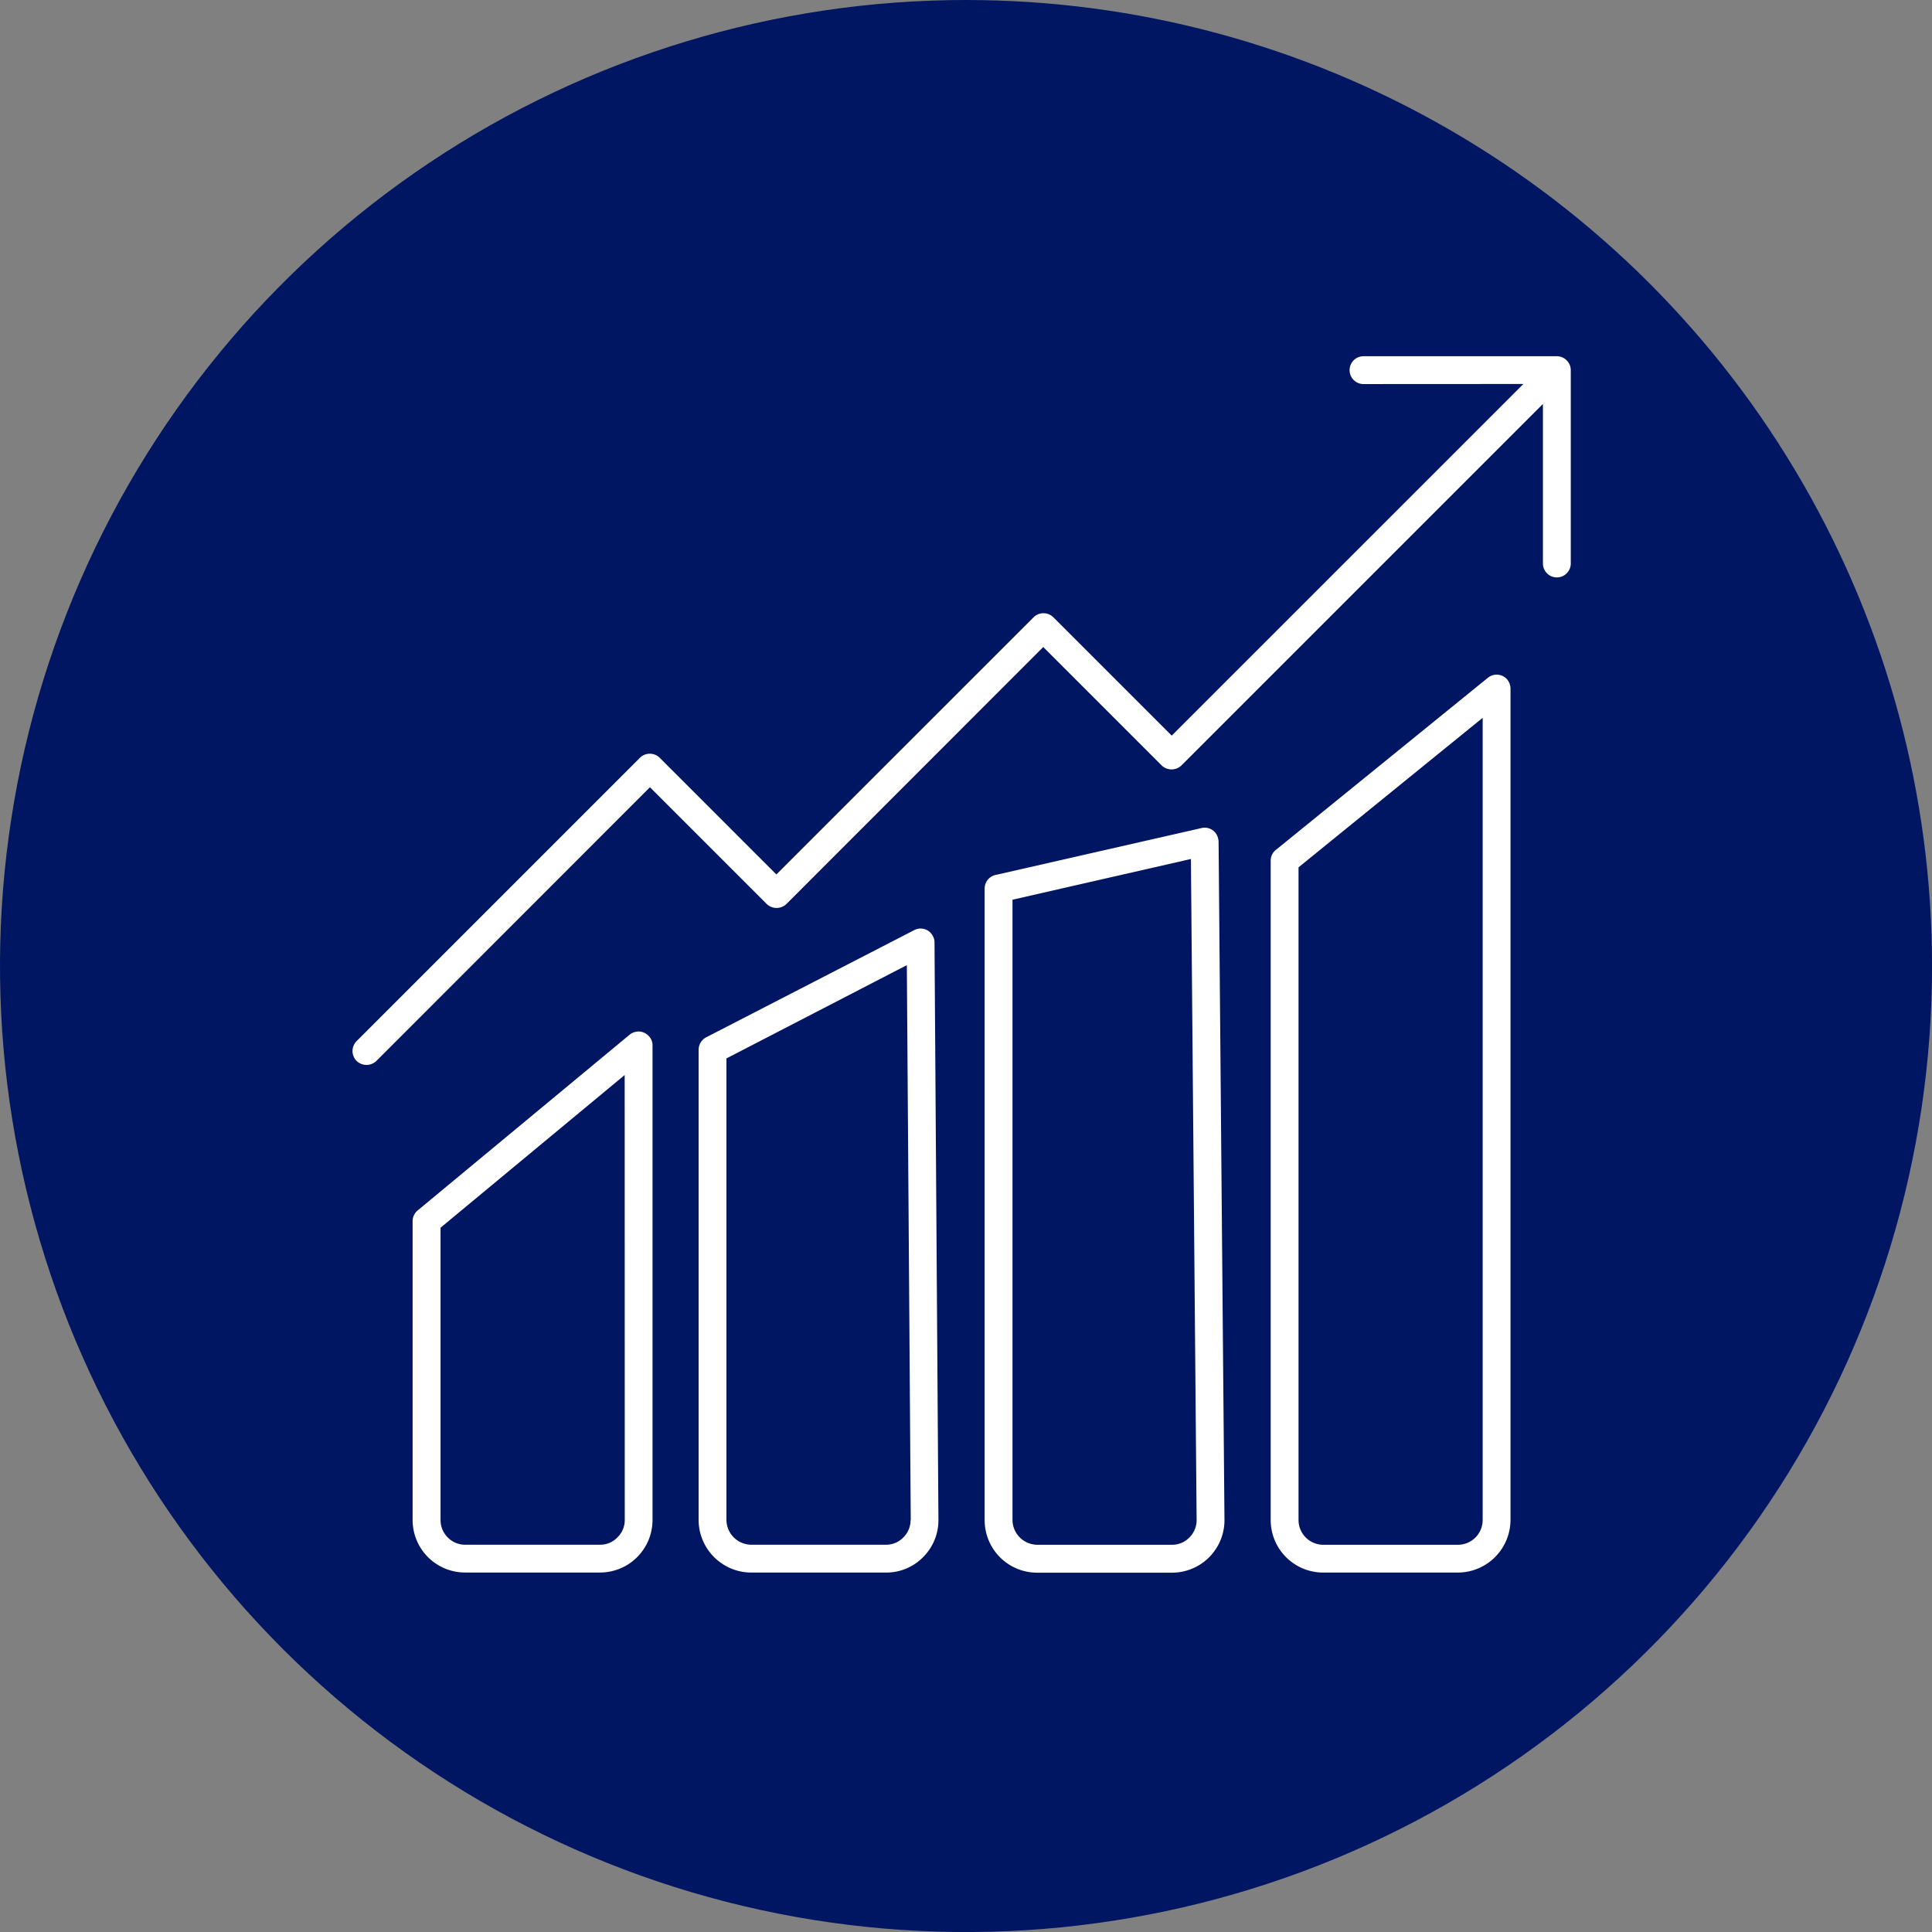
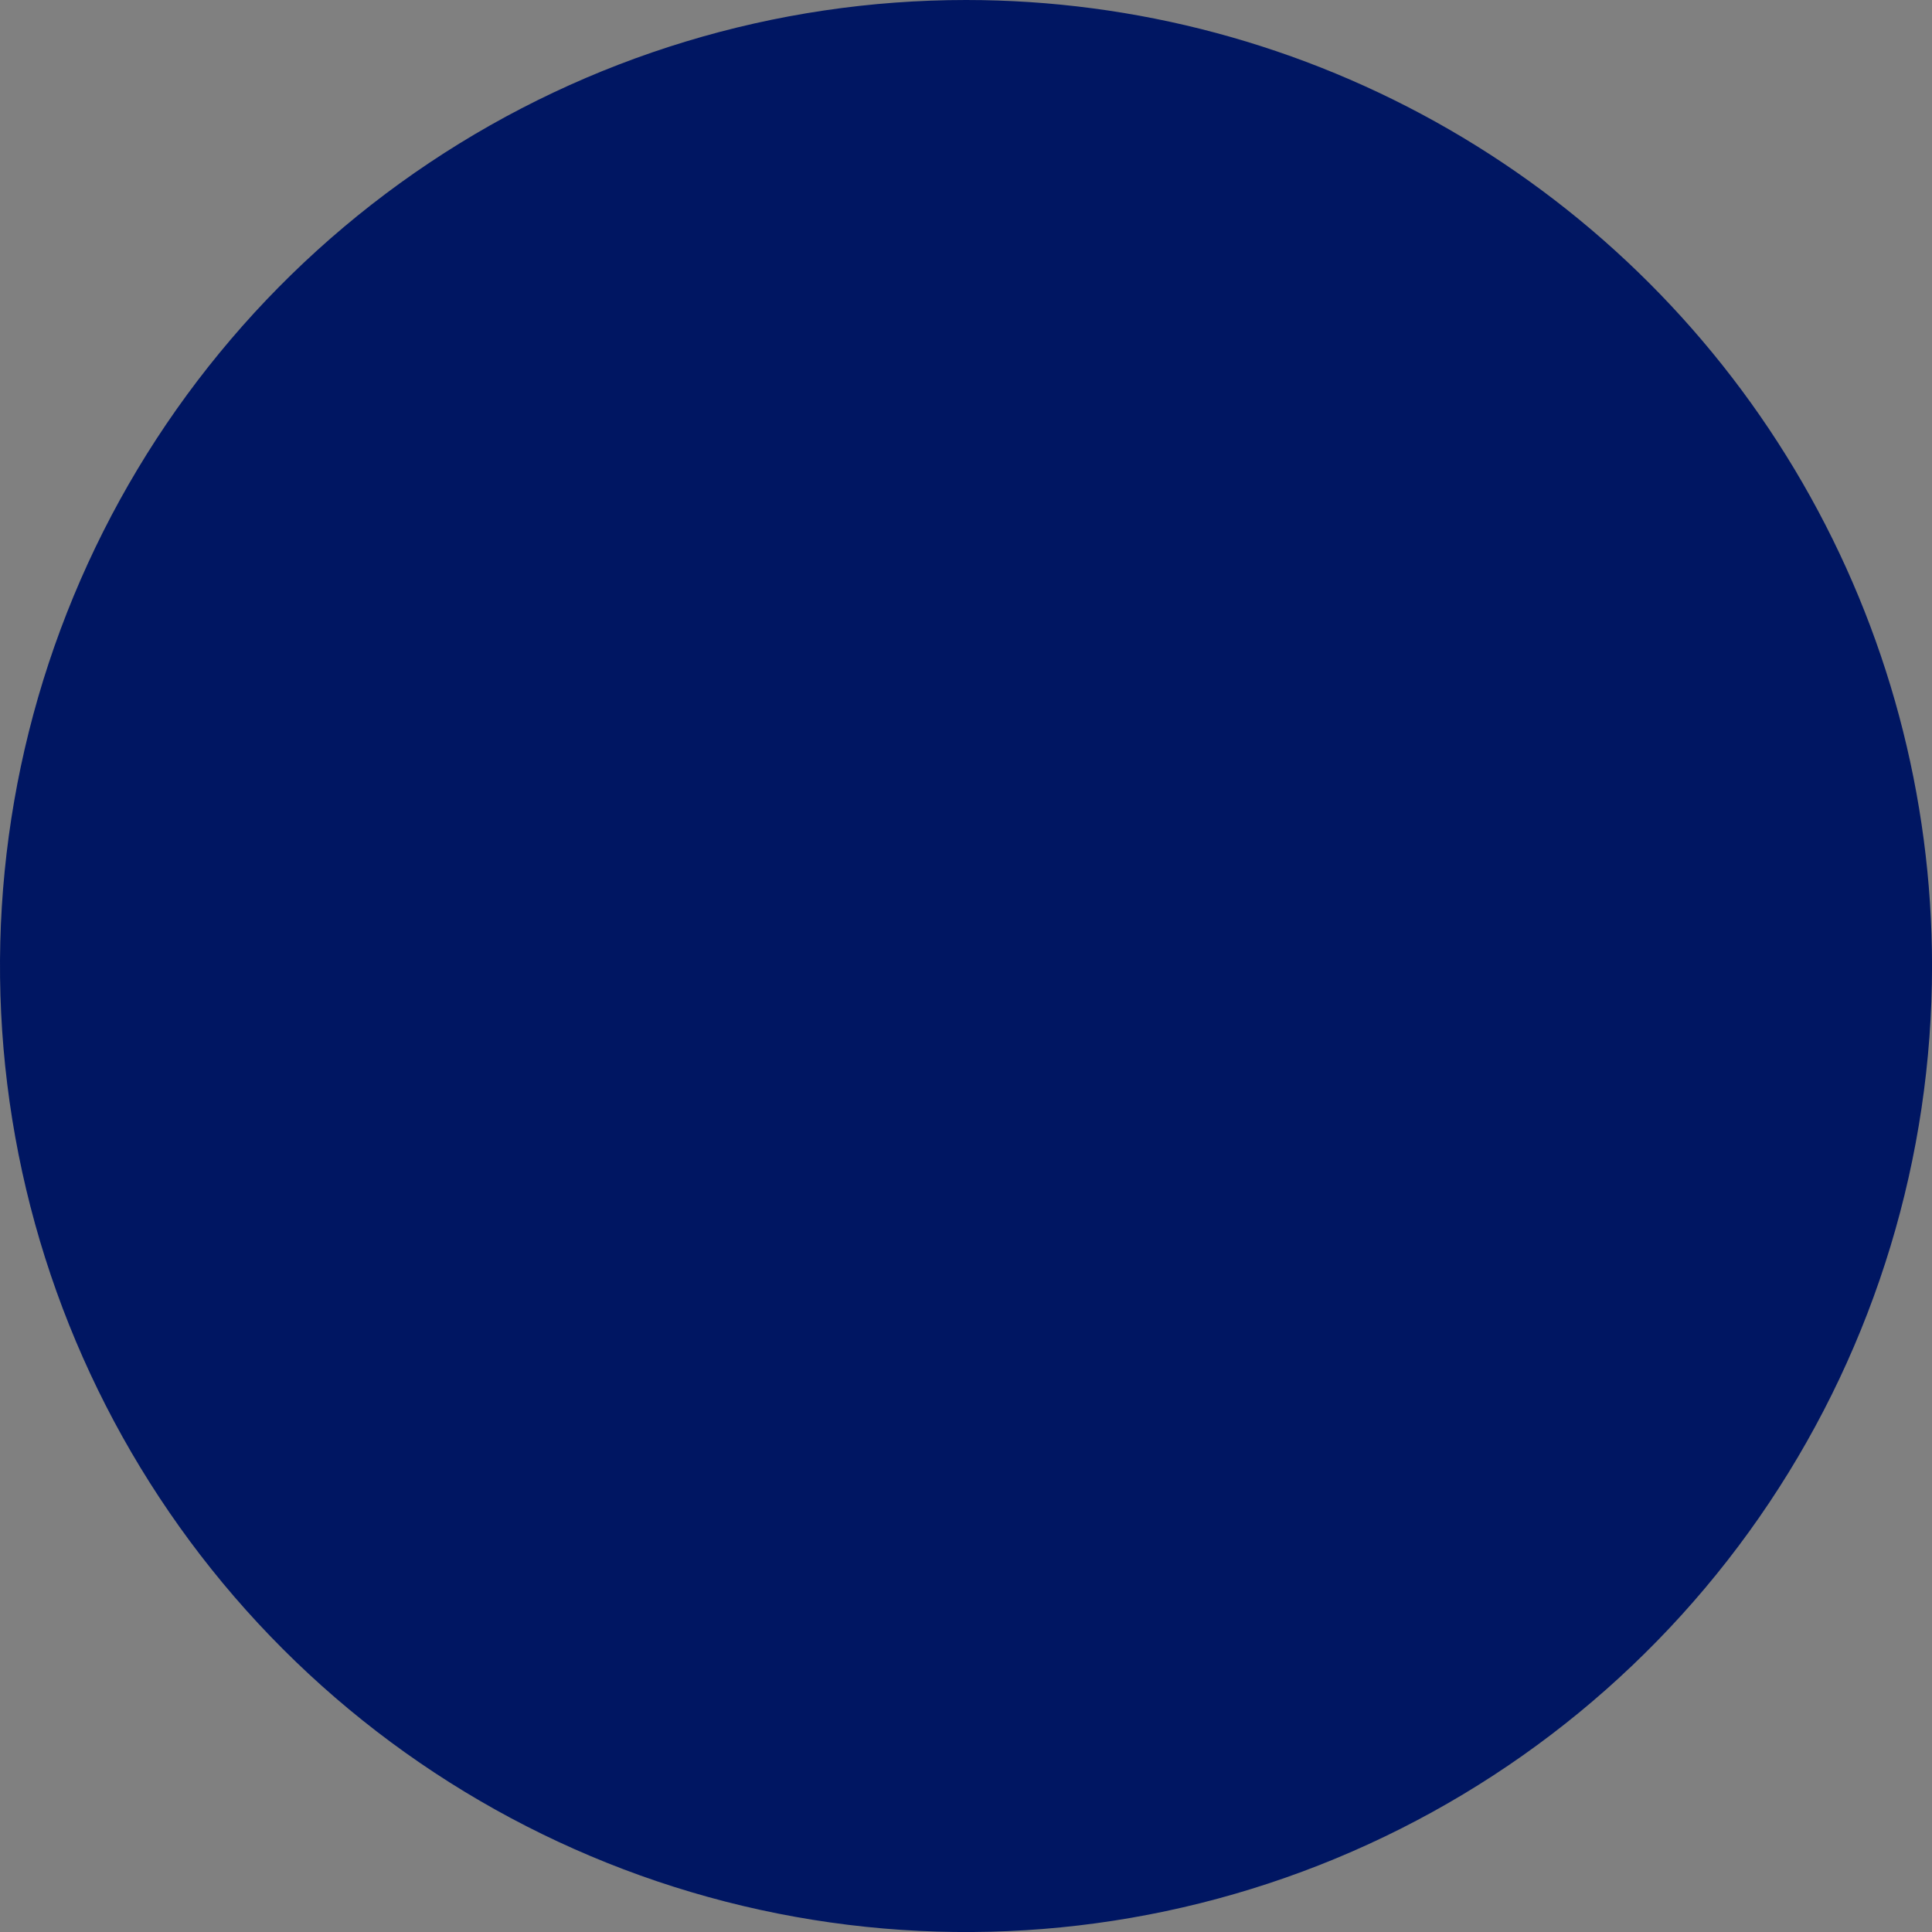
<svg xmlns="http://www.w3.org/2000/svg" width="46.355" height="46.355" viewBox="0 0 46.355 46.355">
  <rect x="0" y="0" width="46.355" height="46.355" fill="#808080" stroke="none" />
  <defs>
    <clipPath id="clip-path">
      <path id="Path_4528" data-name="Path 4528" d="M0,144.59H46.355v46.355H0Zm0,0" />
    </clipPath>
    <clipPath id="clip-path-2">
      <path id="Path_4527" data-name="Path 4527" d="M23.18,144.59a23.178,23.178,0,1,0,23.176,23.176A23.178,23.178,0,0,0,23.18,144.59Zm0,0" />
    </clipPath>
    <clipPath id="clip-path-3">
-       <path id="Path_4530" data-name="Path 4530" d="M8.461,153.137H38v29.6H8.461Zm0,0" />
-     </clipPath>
+       </clipPath>
  </defs>
  <g id="Group_7280" data-name="Group 7280" transform="translate(-9473.818 -1169.59)">
    <g id="Group_7278" data-name="Group 7278" transform="translate(9473.818 1025)" clip-path="url(#clip-path)">
      <g id="Group_7277" data-name="Group 7277" clip-path="url(#clip-path-2)">
        <path id="Path_4526" data-name="Path 4526" d="M0,144.59H46.355v46.355H0Zm0,0" fill="#001662" />
      </g>
    </g>
    <g id="Group_7279" data-name="Group 7279" transform="translate(9473.818 1025)" clip-path="url(#clip-path-3)">
-       <path id="Path_4529" data-name="Path 4529" d="M30.633,164.965l5.066-4.113a.334.334,0,0,1,.469.047.355.355,0,0,1,.074.211v19.953a1.267,1.267,0,0,1-1.254,1.258H31.742a1.26,1.26,0,0,1-1.254-1.258v-15.82A.335.335,0,0,1,30.633,164.965Zm2.082-11.16a.334.334,0,1,1,0-.668h4.637a.336.336,0,0,1,.336.336v4.637a.334.334,0,1,1-.668,0v-3.828l-8.672,8.672a.342.342,0,0,1-.477,0l-2.84-2.84-6.16,6.164a.342.342,0,0,1-.477,0l-2.8-2.8-6.562,6.566a.342.342,0,0,1-.477,0,.337.337,0,0,1,0-.473l6.8-6.8a.337.337,0,0,1,.473,0l2.8,2.8L24.8,159.4a.337.337,0,0,1,.473,0l2.84,2.84,8.438-8.437Zm2.859,8.008L31.156,165.4v15.664a.594.594,0,0,0,.586.59h3.246a.594.594,0,0,0,.586-.59ZM10.035,173.621l5.074-4.207a.334.334,0,0,1,.469.047.308.308,0,0,1,.078.211v11.391A1.26,1.26,0,0,1,14.4,182.32H11.156A1.26,1.26,0,0,1,9.9,181.063v-7.172A.337.337,0,0,1,10.035,173.621Zm4.953-3.238-4.418,3.664v7.016a.588.588,0,0,0,.172.414.575.575,0,0,0,.414.176H14.4a.569.569,0,0,0,.414-.176.575.575,0,0,0,.176-.414Zm7.434-3.164.094,13.844a1.248,1.248,0,0,1-.367.887,1.236,1.236,0,0,1-.887.371H18.02a1.267,1.267,0,0,1-1.258-1.258V169.781a.342.342,0,0,1,.2-.312l4.973-2.562a.329.329,0,0,1,.449.145A.311.311,0,0,1,22.422,167.219Zm-.57,13.844-.094-13.316-4.328,2.238v11.078a.6.6,0,0,0,.59.59h3.242a.575.575,0,0,0,.414-.176.588.588,0,0,0,.172-.414ZM29.238,164.8l.141,16.266a1.26,1.26,0,0,1-1.254,1.258H24.883a1.26,1.26,0,0,1-1.258-1.258V165.91a.336.336,0,0,1,.285-.332l4.922-1.121a.328.328,0,0,1,.395.254A.3.3,0,0,1,29.238,164.8Zm-.527,16.266L28.574,165.2l-4.281.977v14.887a.6.6,0,0,0,.59.59h3.242a.575.575,0,0,0,.414-.176A.588.588,0,0,0,28.711,181.063Zm0,0" fill="#fff" />
-     </g>
+       </g>
  </g>
</svg>